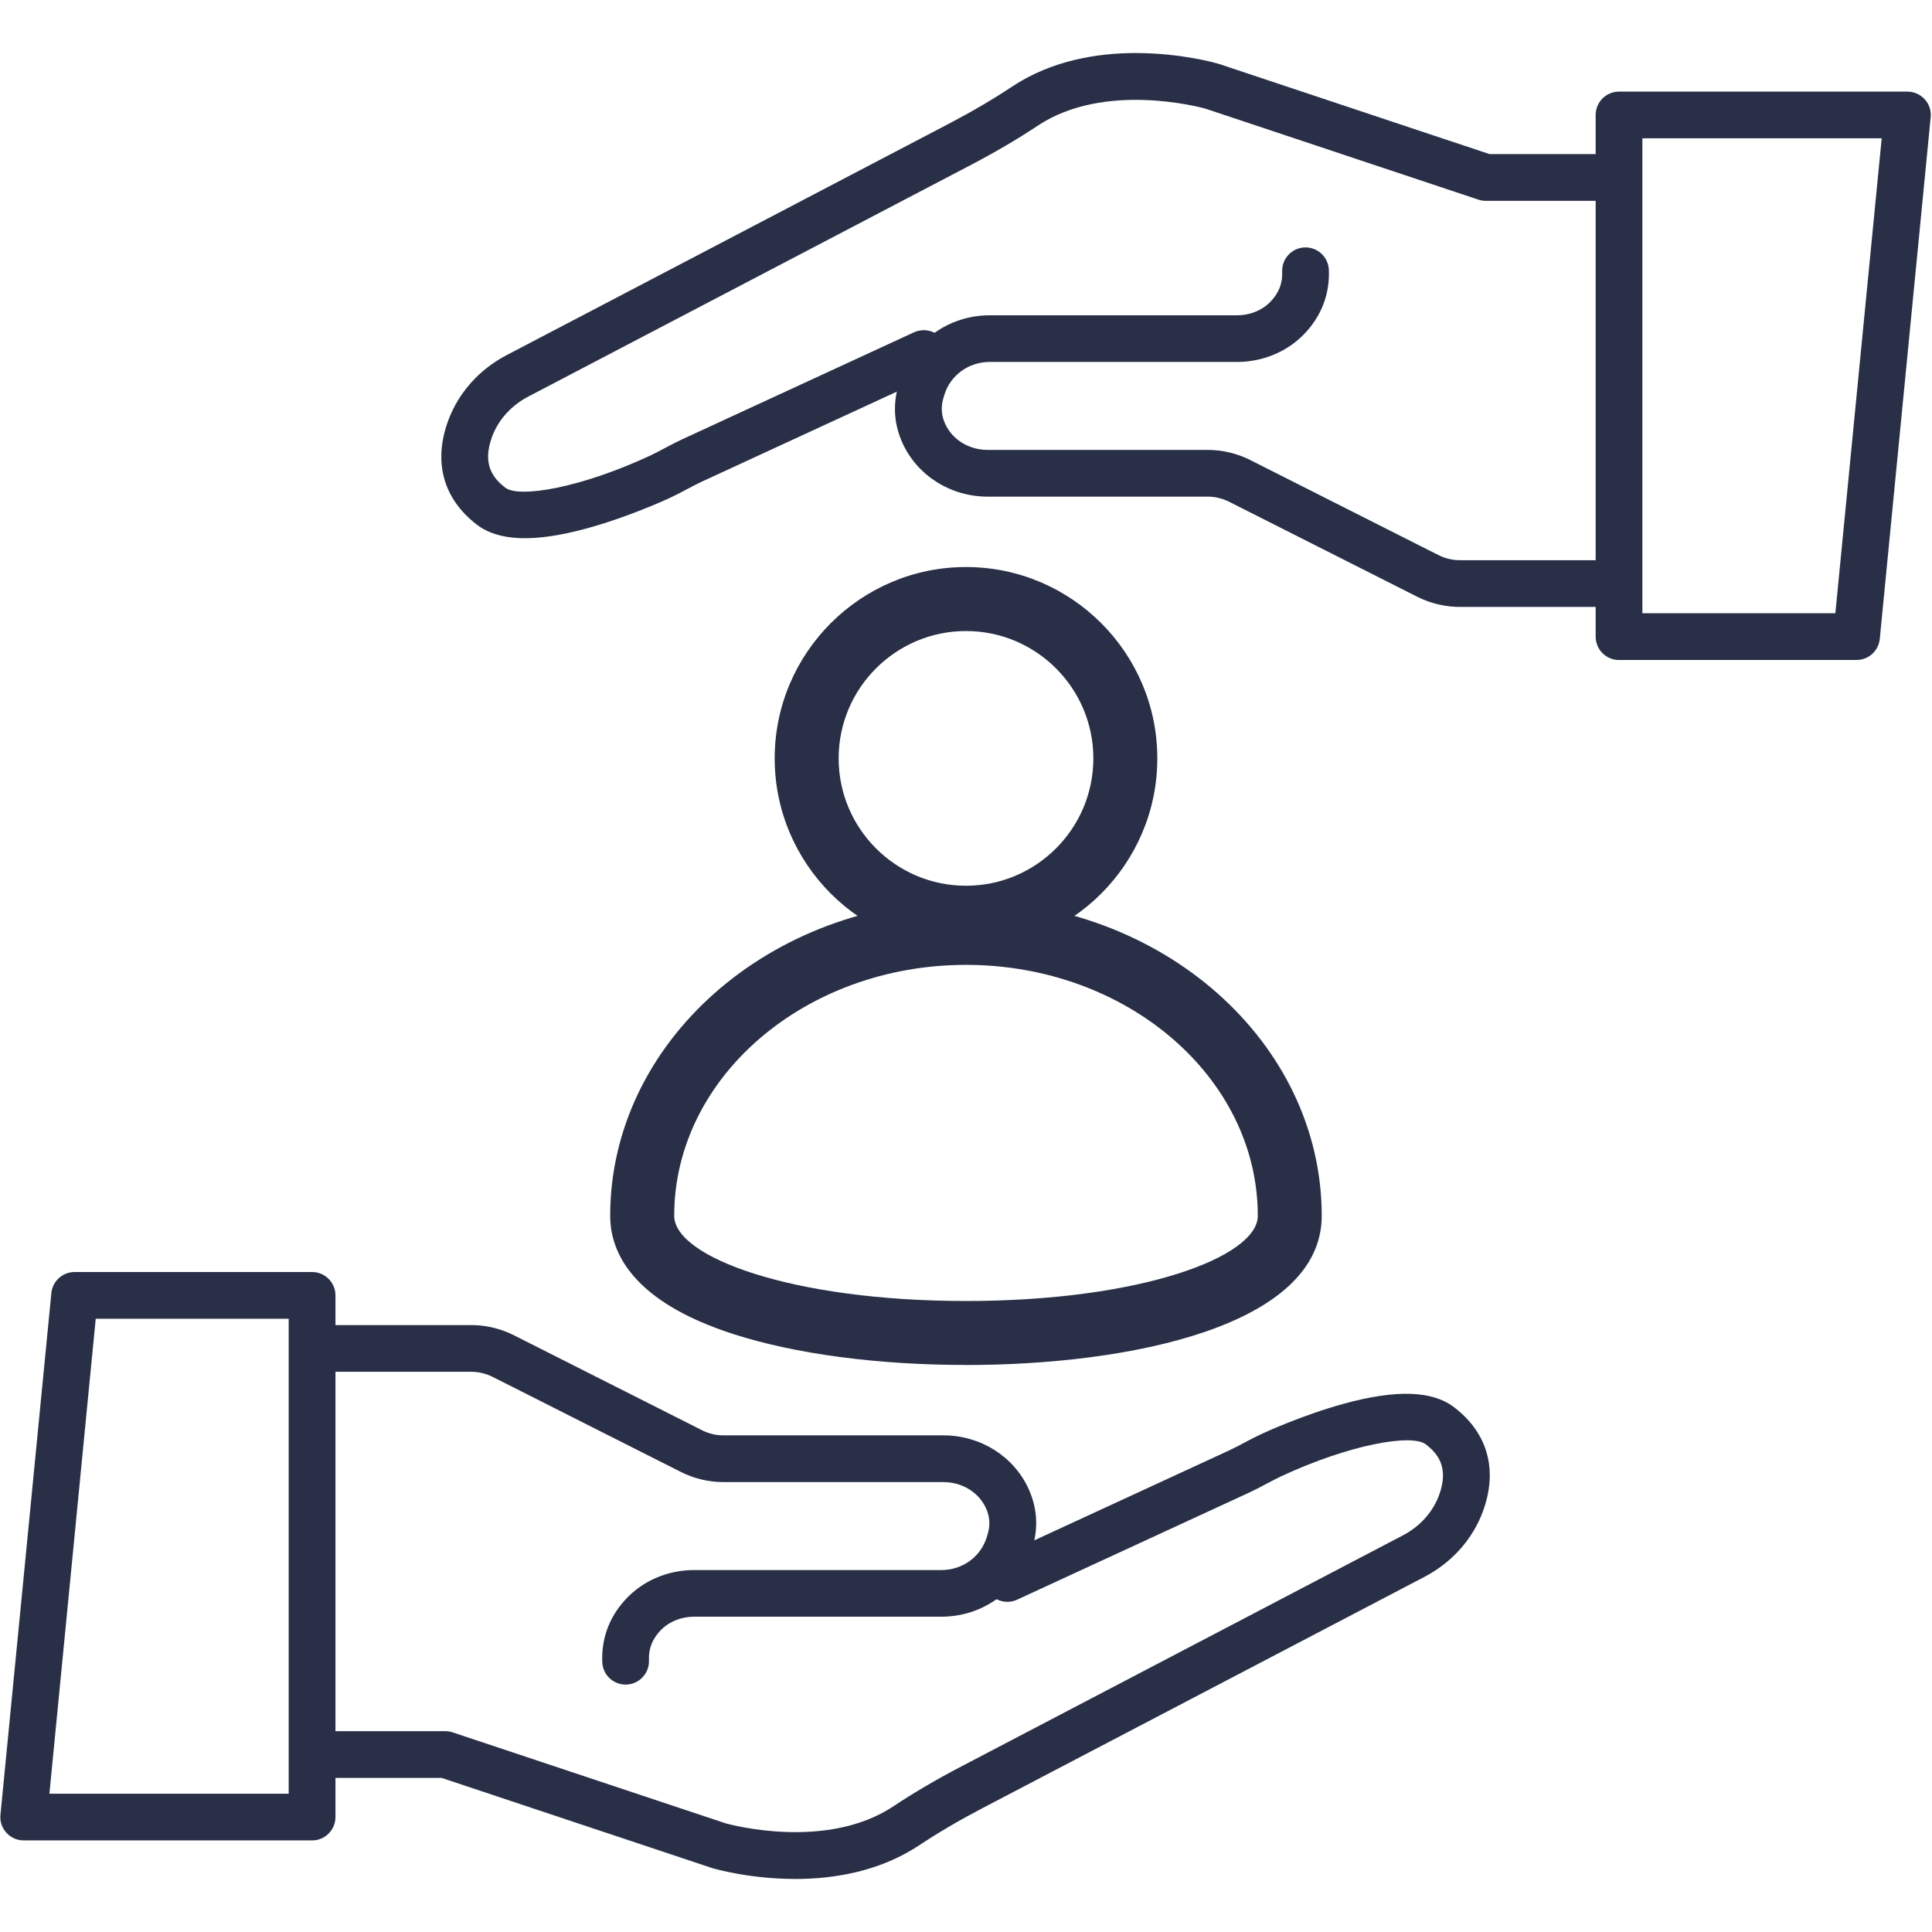
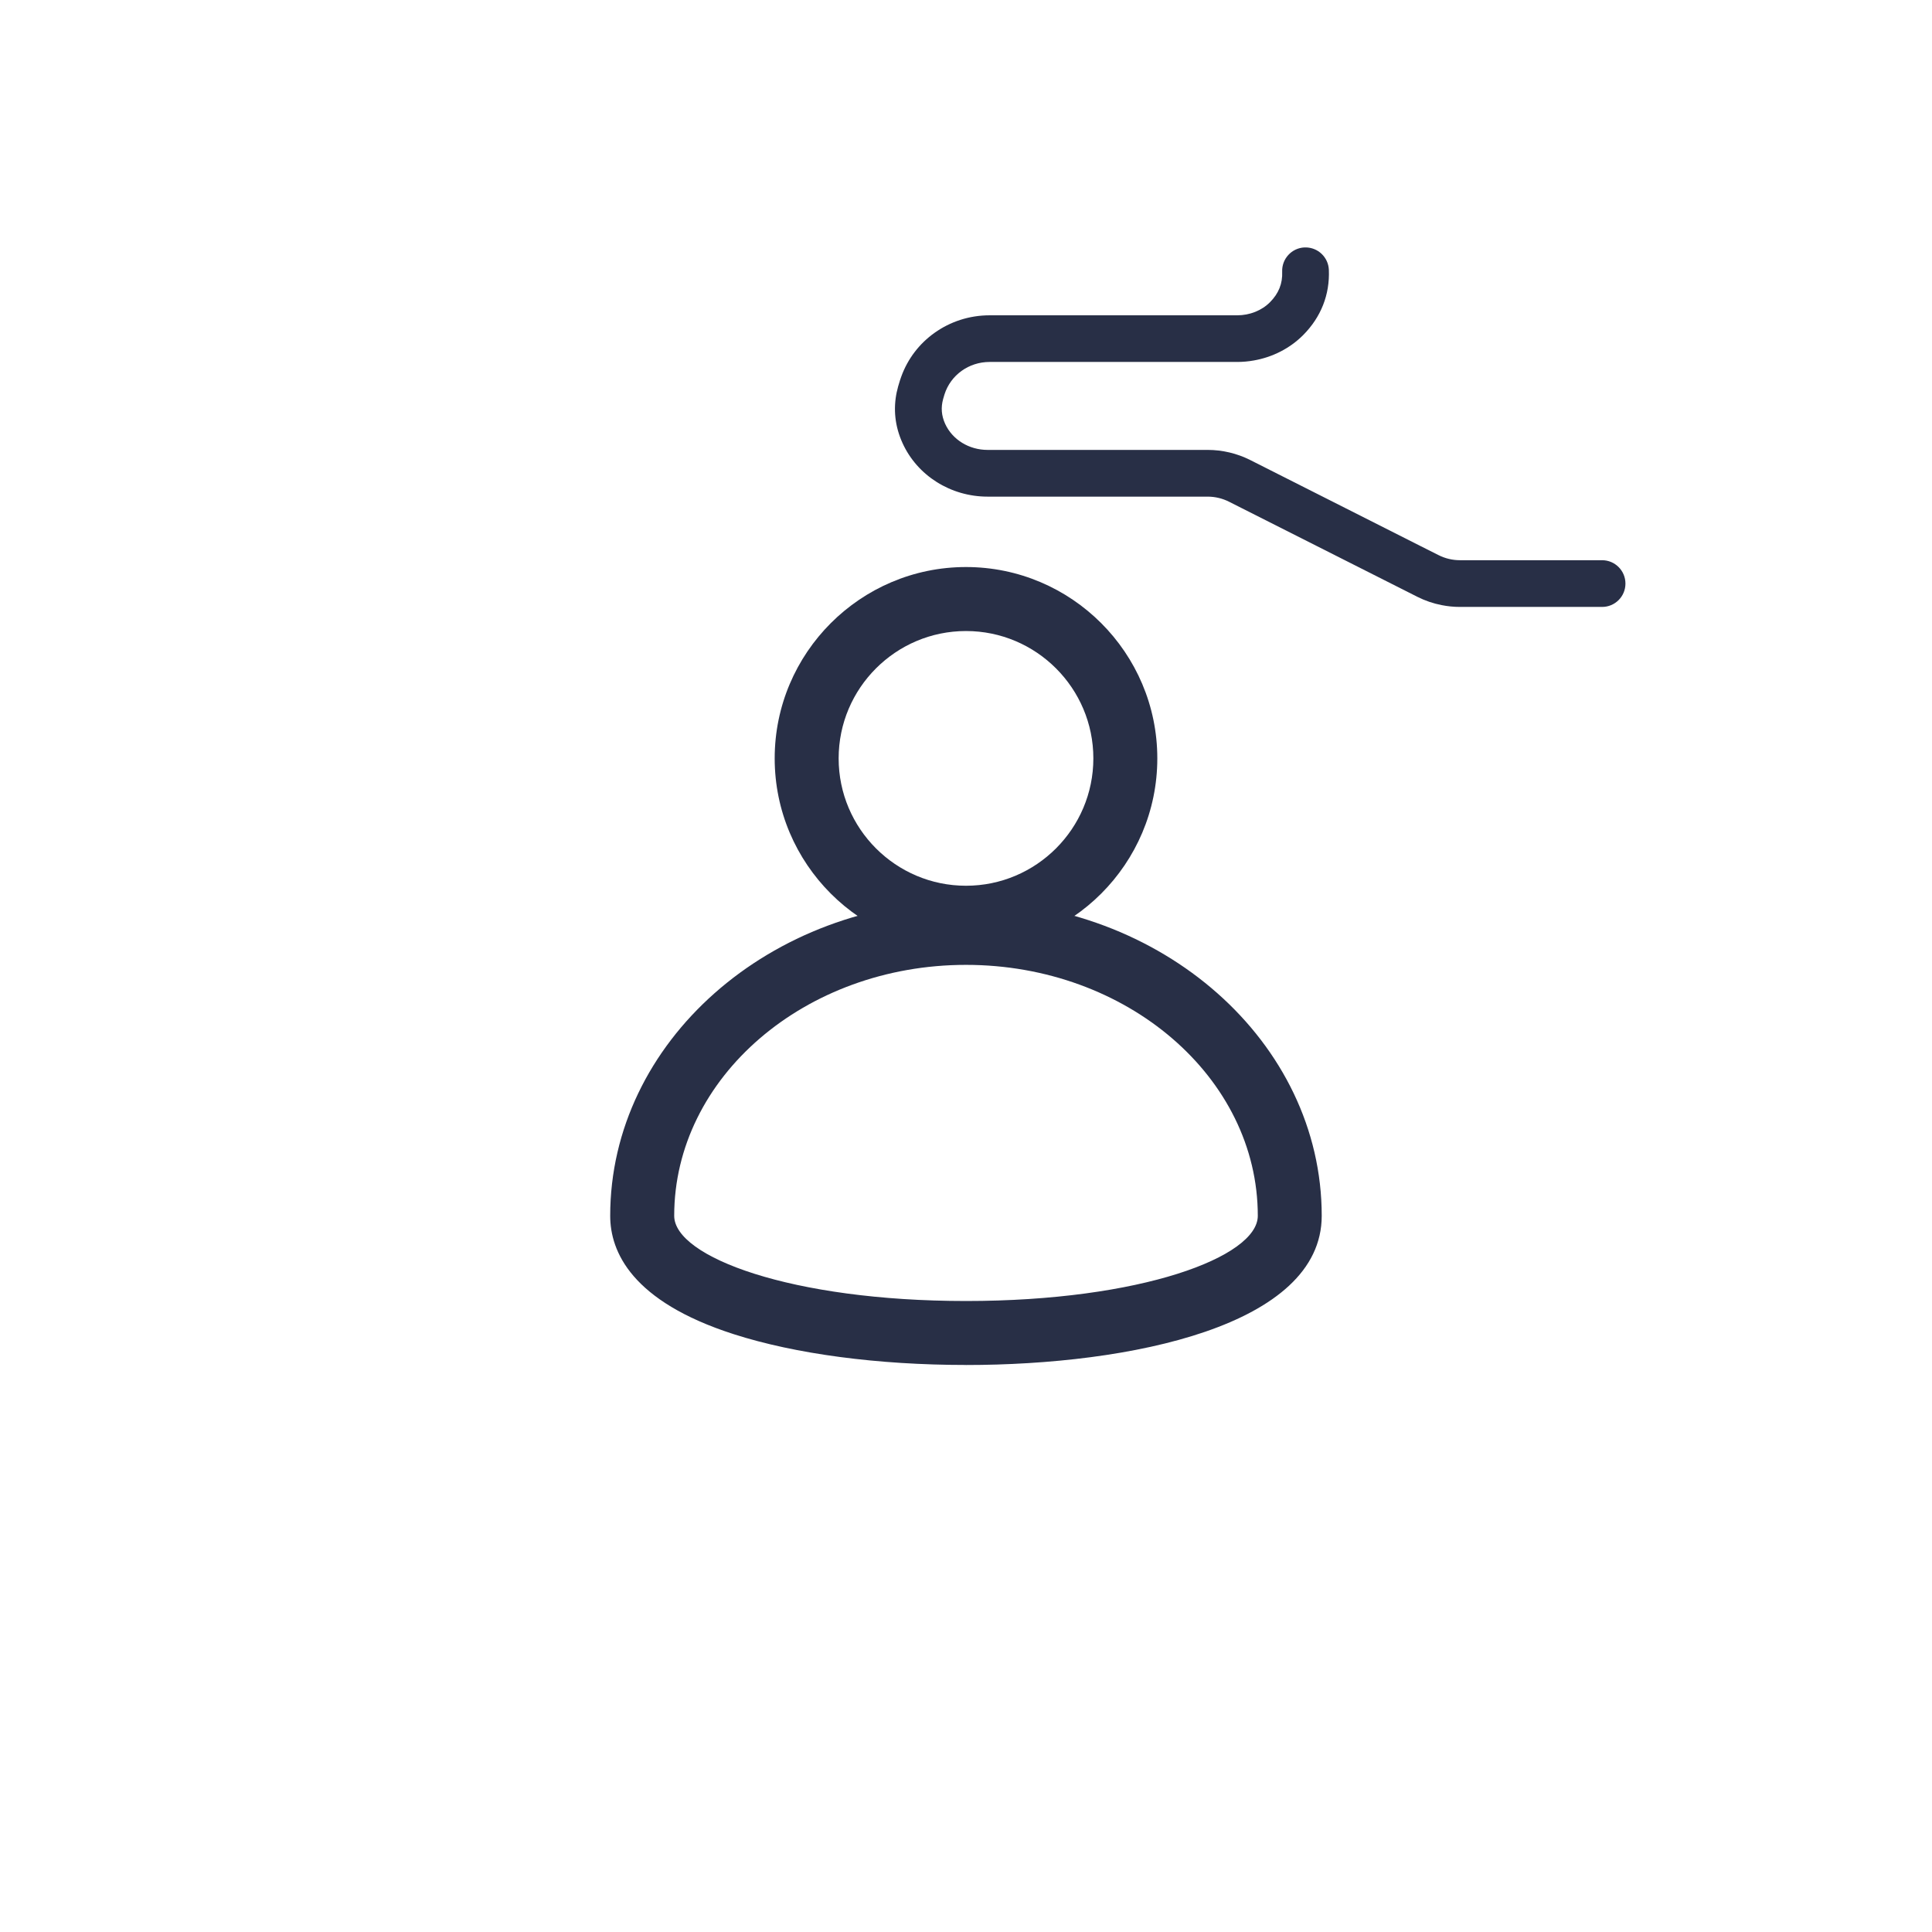
<svg xmlns="http://www.w3.org/2000/svg" id="Betreuung" viewBox="0 0 512 512">
  <path d="M256,251.68c-27.96,0-50.7-22.75-50.7-50.7s22.75-50.71,50.7-50.71,50.7,22.75,50.7,50.71-22.75,50.7-50.7,50.7ZM256,167.23c-18.61,0-33.75,15.14-33.75,33.75s15.14,33.75,33.75,33.75,33.75-15.14,33.75-33.75-15.14-33.75-33.75-33.75Z" fill="#282f46" />
  <path d="M256,361.73c-23.34,0-45.21-2.9-61.59-8.17-27.02-8.69-32.7-21.85-32.7-31.36,0-46.02,42.3-83.45,94.28-83.45s94.28,37.44,94.28,83.45c0,29.18-50.79,39.54-94.28,39.54ZM256,255.7c-42.64,0-77.33,29.83-77.33,66.5,0,10.9,31.07,22.58,77.33,22.58s77.33-11.67,77.33-22.58c0-36.67-34.69-66.5-77.33-66.5Z" fill="#282f46" />
-   <path d="M82.71,337.1H19.77c-3.19,0-5.85,2.41-6.16,5.59L.12,480.95c-.18,1.73.4,3.47,1.58,4.75,1.17,1.29,2.84,2.03,4.58,2.03h76.43c3.42,0,6.19-2.77,6.19-6.19v-138.25c0-3.41-2.76-6.19-6.19-6.19ZM76.52,475.36H13.09l12.28-125.88h51.14v125.88Z" fill="#282f46" />
-   <path d="M274.09,408.21c-.09.45-.21.91-.33,1.36-.15.57-.32,1.12-.5,1.66-.1.33-.22.65-.34.98-1.73,4.78-4.85,8.77-8.82,11.59-4.14,2.95-9.19,4.64-14.59,4.64h-65.61c-3.32,0-6.49,1.26-8.68,3.46-2.31,2.32-3.37,4.96-3.24,8.08.14,3.41-2.51,6.3-5.92,6.45h-.27c-3.3,0-6.03-2.6-6.18-5.92-.28-6.58,2.08-12.57,6.84-17.34,3.5-3.5,8.1-5.84,13.06-6.7,1.44-.26,2.91-.39,4.39-.39h65.61c5.52,0,10.32-3.46,11.96-8.6.12-.38.24-.77.35-1.19.64-2.28.46-4.43-.52-6.6-1.92-4.21-6.33-6.92-11.26-6.92h-58.33c-3.89,0-7.79-.93-11.26-2.68l-25.09-12.67-19.93-10.07-4.87-2.45c-1.75-.89-3.72-1.36-5.68-1.36h-37.68c-3.41,0-6.19-2.76-6.19-6.19s2.77-6.19,6.19-6.19h37.68c1.61,0,3.21.16,4.79.47,2.25.43,4.44,1.18,6.48,2.21l8.89,4.49,41,20.7c1.75.89,3.72,1.36,5.68,1.36h58.33c9.77,0,18.61,5.56,22.53,14.17,2.01,4.41,2.52,9,1.52,13.66Z" fill="#282f46" />
-   <path d="M210.71,497.94c-11.98,0-21.25-2.66-21.94-2.87-.07-.02-.14-.04-.2-.06l-71.55-23.85h-30.47c-3.42,0-6.19-2.77-6.19-6.19s2.77-6.19,6.19-6.19h31.47c.67,0,1.33.11,1.96.32l72.37,24.12c1.57.43,26.8,7.15,44.36-4.5,5.5-3.65,11.39-7.11,18.01-10.57l117.03-61.24c4.53-2.37,7.94-6.15,9.6-10.63,2.77-7.47-.42-11.15-3.51-13.52-3.67-2.81-19.96-.07-38.38,8.5-1.11.52-2.52,1.26-3.87,1.98-1.54.82-3.14,1.66-4.59,2.33l-61.45,28.36c-3.11,1.43-6.78.08-8.21-3.02-1.43-3.1-.08-6.78,3.03-8.21l61.45-28.36c1.14-.53,2.59-1.29,3.98-2.03,1.5-.79,3.04-1.61,4.45-2.26,1.1-.51,11.08-5.09,22.01-8.08,13.81-3.77,23.33-3.45,29.11.98,8.96,6.86,11.65,16.68,7.59,27.65-2.73,7.36-8.22,13.5-15.47,17.29l-117.03,61.24c-6.23,3.26-11.76,6.5-16.9,9.91-10.52,6.98-22.67,8.91-32.85,8.91Z" fill="#282f46" />
-   <path d="M429.06,174.9h62.94c3.19,0,5.85-2.41,6.16-5.59l13.49-138.25c.18-1.73-.4-3.47-1.58-4.75-1.17-1.29-2.84-2.03-4.58-2.03h-76.43c-3.42,0-6.19,2.77-6.19,6.19v138.25c0,3.41,2.76,6.19,6.19,6.19ZM435.25,36.64h63.42s-12.28,125.88-12.28,125.88h-51.14V36.64Z" fill="#282f46" />
  <path d="M237.68,103.79c.09-.45.21-.91.33-1.36.15-.57.32-1.12.5-1.66.1-.33.22-.65.34-.98,1.73-4.78,4.85-8.77,8.82-11.59,4.14-2.95,9.19-4.64,14.59-4.64h65.61c3.32,0,6.49-1.26,8.68-3.46,2.31-2.32,3.37-4.96,3.24-8.08-.14-3.41,2.51-6.3,5.92-6.45h.27c3.3,0,6.03,2.6,6.18,5.92.28,6.58-2.08,12.57-6.84,17.34-3.5,3.5-8.1,5.84-13.06,6.7-1.44.26-2.91.39-4.39.39h-65.61c-5.52,0-10.32,3.46-11.96,8.6-.12.38-.24.77-.35,1.19-.64,2.28-.46,4.43.52,6.6,1.92,4.21,6.33,6.92,11.26,6.92h58.33c3.89,0,7.79.93,11.26,2.68l25.09,12.67,19.93,10.07,4.87,2.45c1.75.89,3.72,1.36,5.68,1.36h37.68c3.41,0,6.19,2.76,6.19,6.19s-2.77,6.19-6.19,6.19h-37.68c-1.61,0-3.21-.16-4.79-.47-2.25-.43-4.44-1.18-6.48-2.21l-8.89-4.49-41-20.7c-1.75-.89-3.72-1.36-5.68-1.36h-58.33c-9.77,0-18.61-5.56-22.53-14.17-2.01-4.41-2.52-9-1.52-13.66Z" fill="#282f46" />
-   <path d="M301.05,14.06c11.98,0,21.25,2.66,21.94,2.87.07.02.14.04.2.06l71.55,23.85h30.47c3.42,0,6.19,2.77,6.19,6.19s-2.77,6.19-6.19,6.19h-31.47c-.67,0-1.33-.11-1.96-.32l-72.37-24.12c-1.57-.43-26.8-7.15-44.36,4.5-5.5,3.65-11.39,7.11-18.01,10.57l-117.03,61.24c-4.53,2.37-7.94,6.15-9.6,10.63-2.77,7.47.42,11.15,3.51,13.52,3.67,2.81,19.96.07,38.38-8.5,1.11-.52,2.52-1.26,3.87-1.98,1.54-.82,3.14-1.66,4.59-2.33l61.45-28.36c3.11-1.43,6.78-.08,8.21,3.02,1.43,3.1.08,6.78-3.03,8.21l-61.45,28.36c-1.14.53-2.59,1.29-3.98,2.03-1.5.79-3.04,1.61-4.45,2.26-1.1.51-11.08,5.09-22.01,8.08-13.81,3.77-23.33,3.45-29.11-.98-8.96-6.86-11.65-16.68-7.59-27.65,2.73-7.36,8.22-13.5,15.47-17.29l117.03-61.24c6.23-3.26,11.76-6.5,16.9-9.91,10.52-6.98,22.67-8.91,32.85-8.91Z" fill="#282f46" />
</svg>